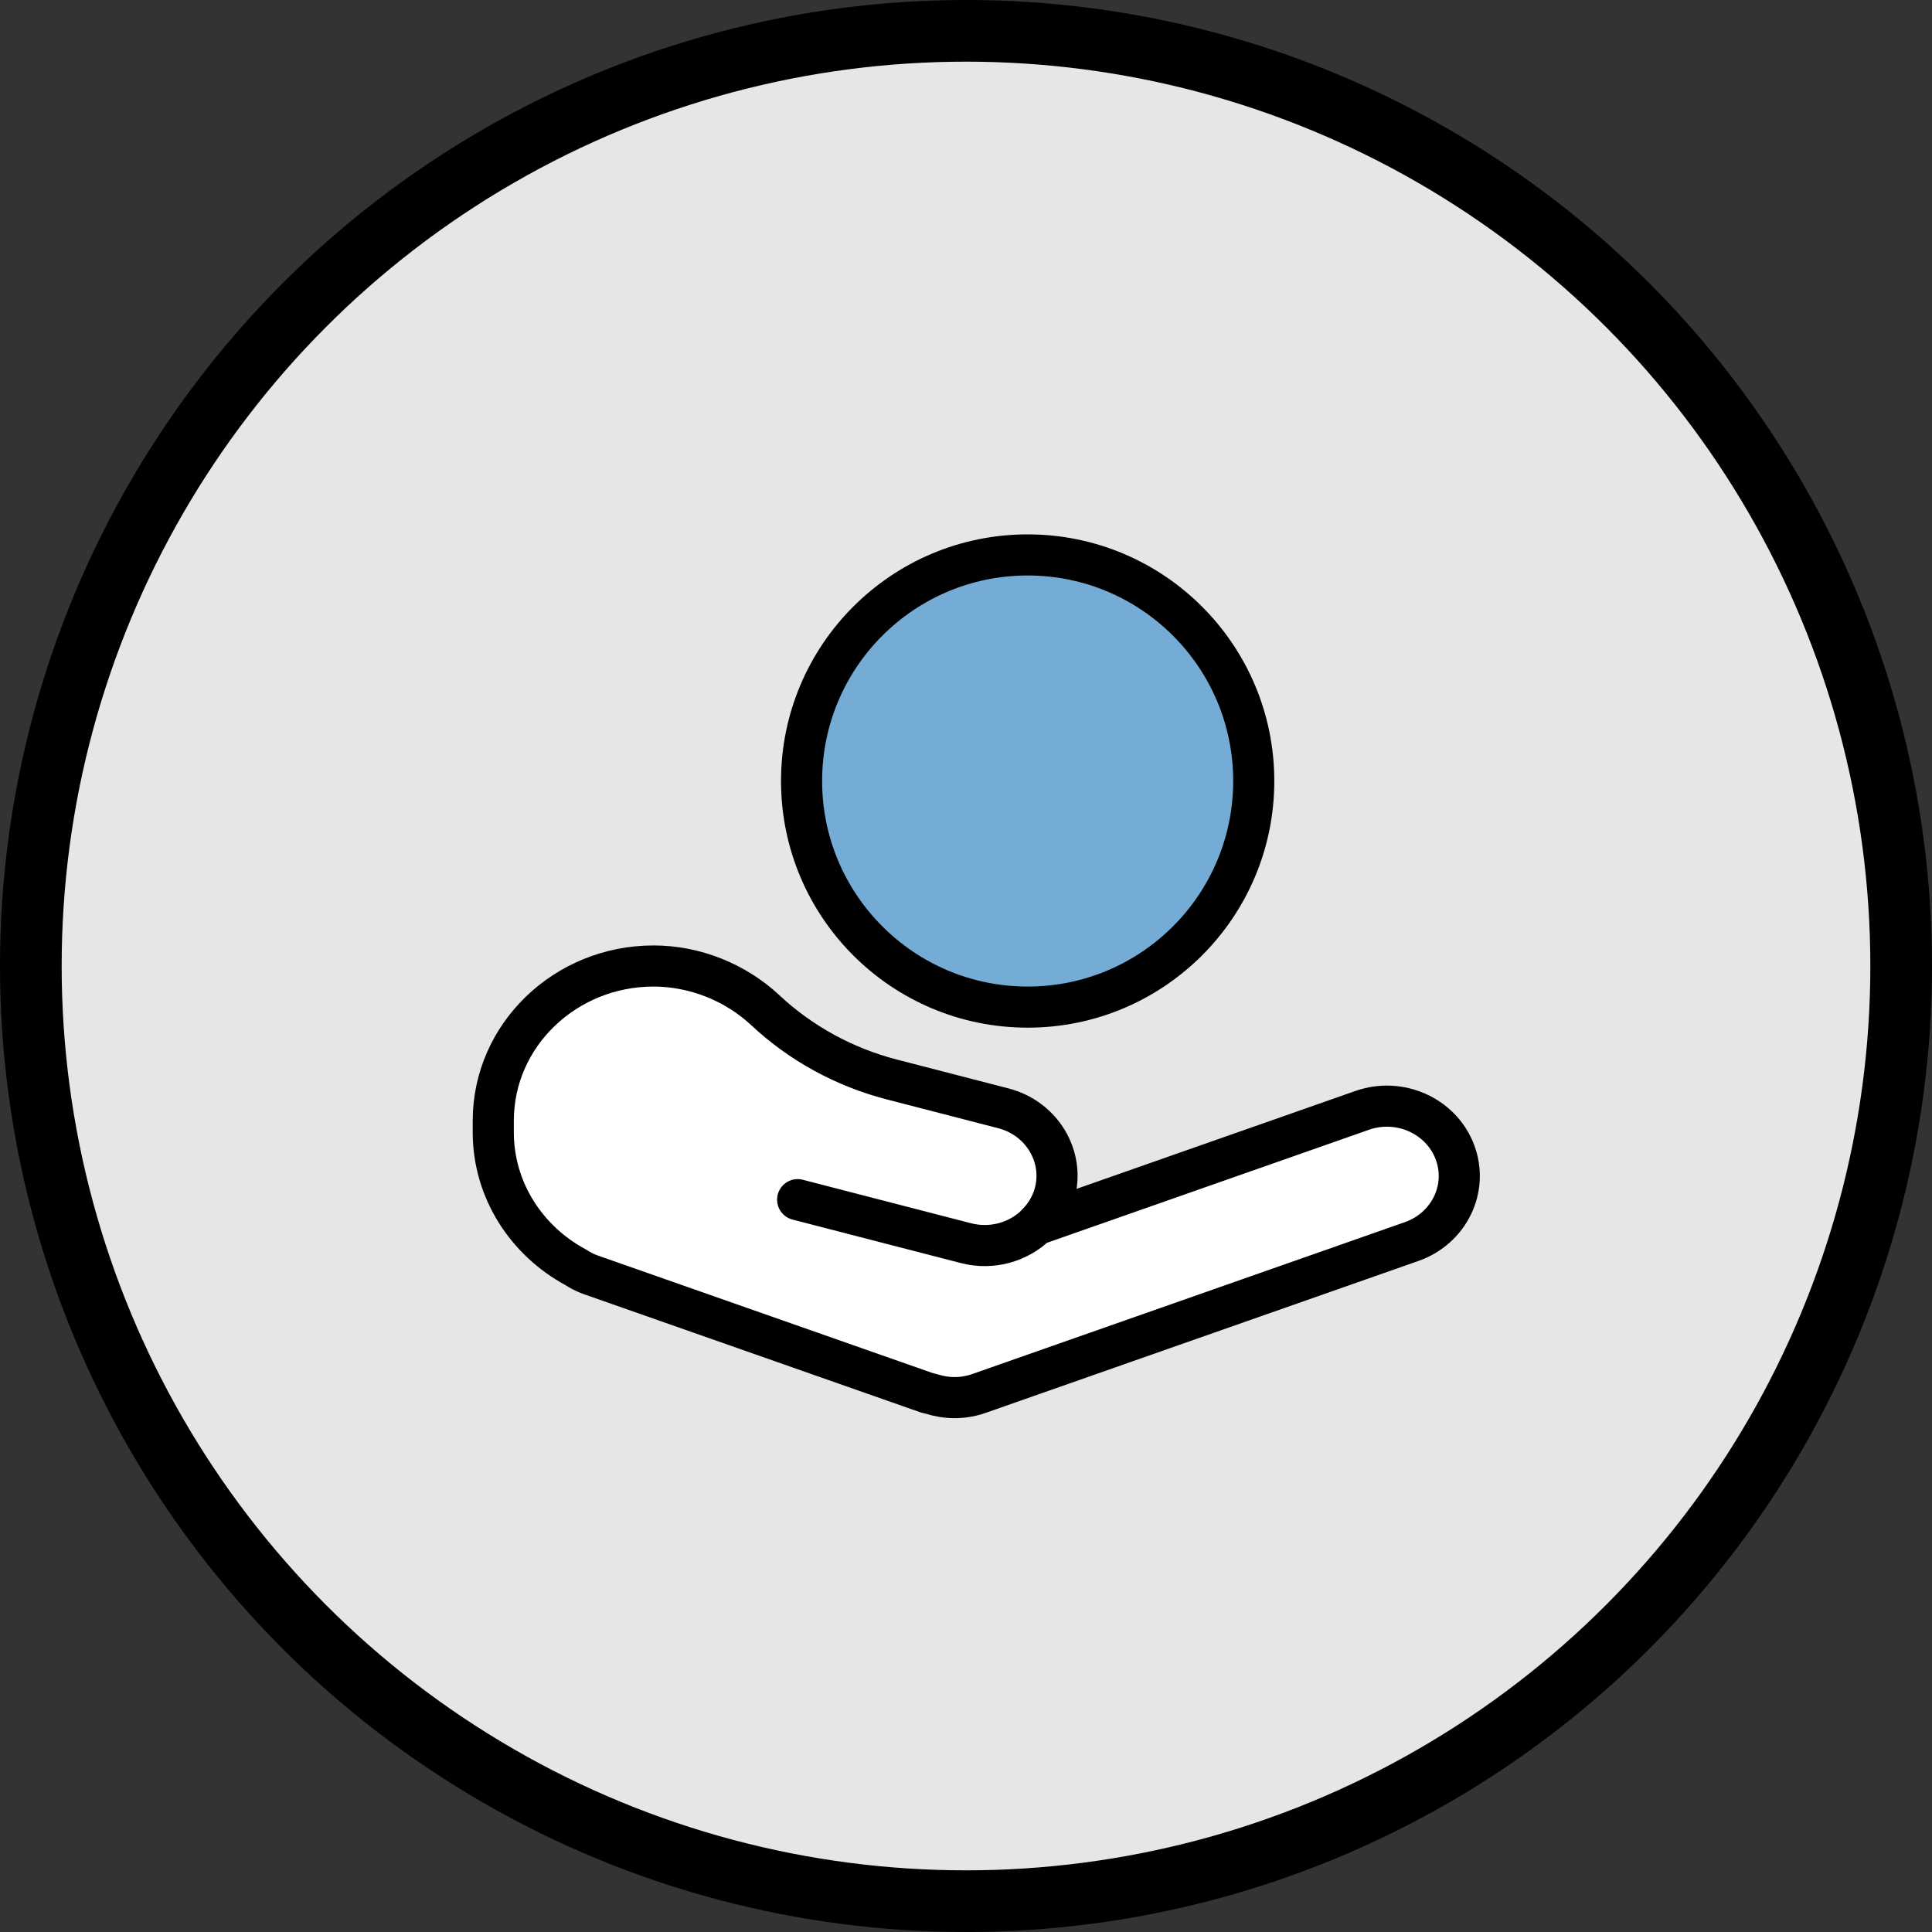
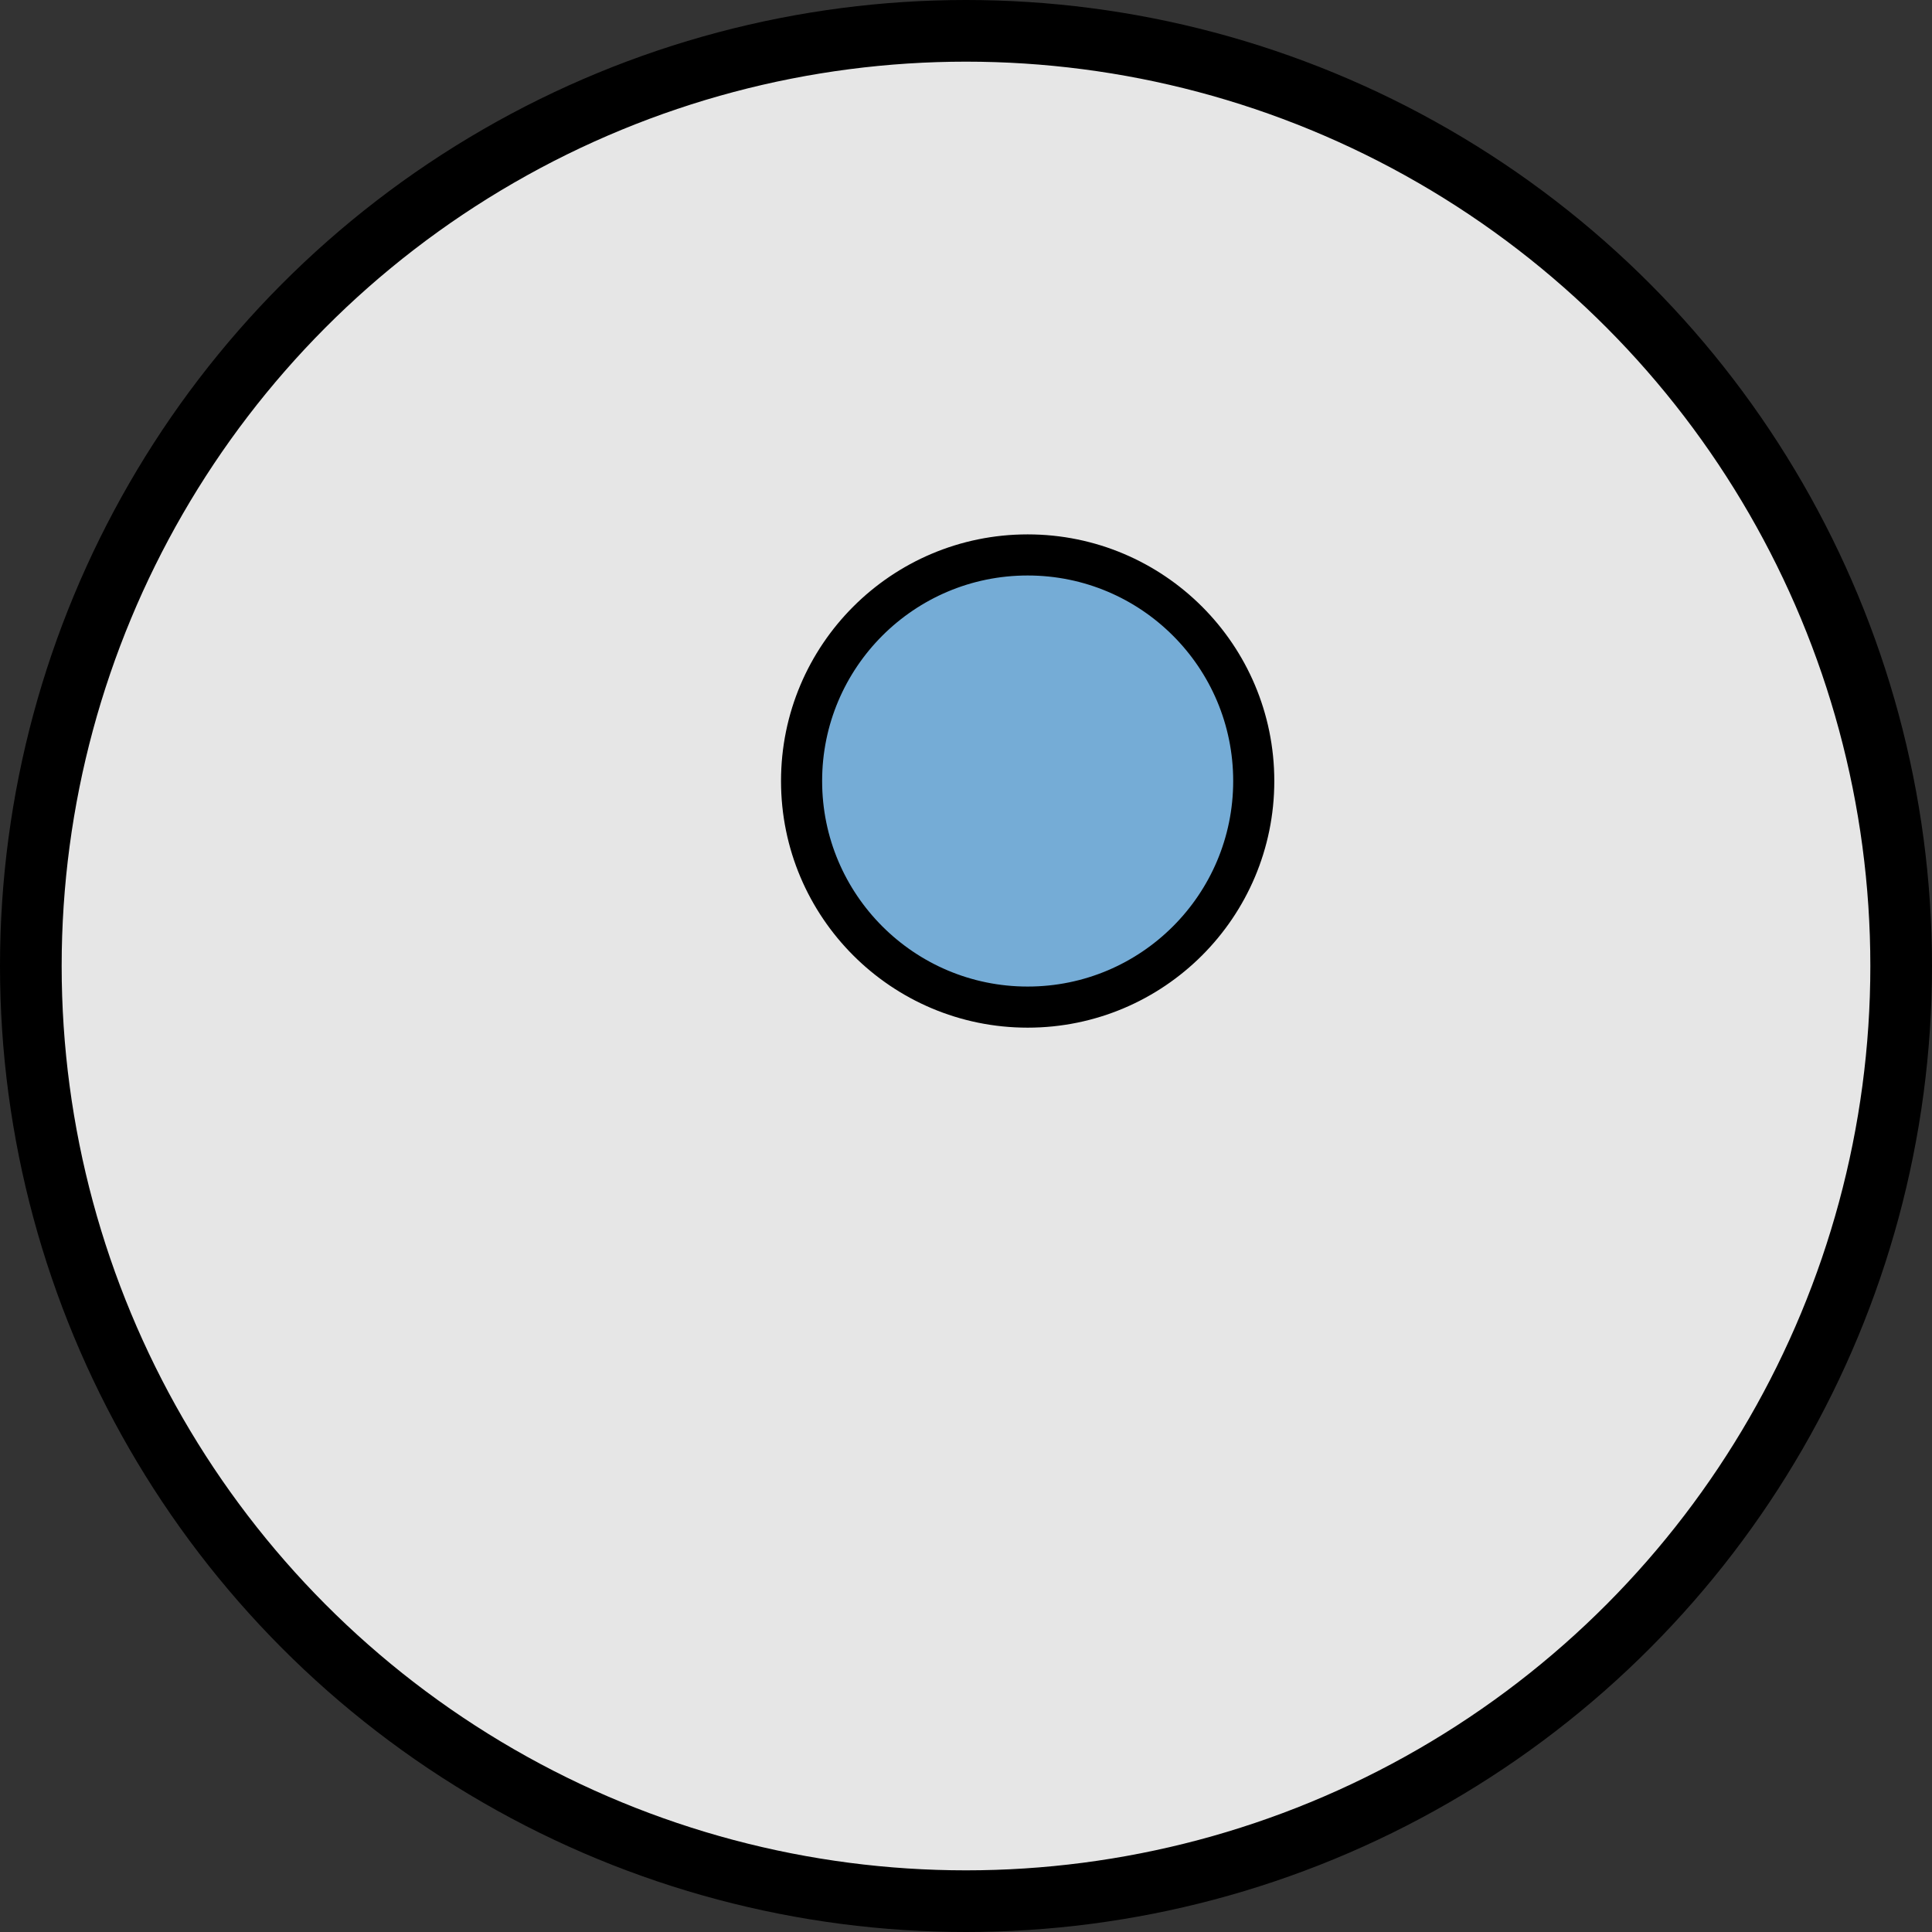
<svg xmlns="http://www.w3.org/2000/svg" width="94" height="94" viewBox="0 0 94 94" fill="none">
  <rect x="0" y="0" width="94" height="94" fill="#333333" stroke="none" />
  <circle cx="47" cy="47" r="45.5" fill="#E6E6E6" stroke="black" stroke-width="3" />
  <path d="M61 38C61 44.075 56.075 49 50 49C43.925 49 39 44.075 39 38C39 31.925 43.925 27 50 27C56.075 27 61 31.925 61 38Z" fill="#75ACD6" stroke="black" stroke-width="2" />
-   <path d="M70.787 56.054C70.122 54.292 68.101 53.383 66.274 54.025L50.413 59.593L50.394 59.6C50.821 59.188 51.145 58.673 51.309 58.084C51.811 56.275 50.694 54.409 48.818 53.924L43.396 52.523C41.079 51.924 38.96 50.764 37.238 49.153C35.775 47.785 33.792 47 31.798 47C27.498 47 24 50.374 24 54.522V55.09C24 57.908 25.617 60.365 28.001 61.654C28.223 61.797 28.459 61.925 28.722 62.018L45.095 67.766C45.166 67.79 45.237 67.798 45.308 67.818C46.036 68.052 46.843 68.074 47.621 67.801L68.682 60.407C70.51 59.766 71.452 57.817 70.787 56.054Z" fill="white" />
-   <path d="M50.413 59.593L66.274 54.025C68.101 53.383 70.122 54.292 70.787 56.054C71.452 57.817 70.51 59.766 68.682 60.407L47.621 67.801C46.843 68.074 46.036 68.052 45.308 67.818C45.237 67.798 45.166 67.79 45.095 67.766L28.722 62.018C28.459 61.925 28.223 61.797 28.001 61.654C25.617 60.365 24 57.908 24 55.09V54.522C24 50.374 27.498 47 31.798 47C33.792 47 35.775 47.785 37.238 49.153C38.96 50.764 41.079 51.924 43.396 52.523L48.818 53.924C50.694 54.409 51.811 56.275 51.309 58.084C51.145 58.673 50.821 59.188 50.394 59.6L50.413 59.593ZM50.413 59.593C49.552 60.431 48.263 60.812 46.997 60.485L38.809 58.369" stroke="black" stroke-width="2" stroke-linecap="round" stroke-linejoin="round" />
</svg>